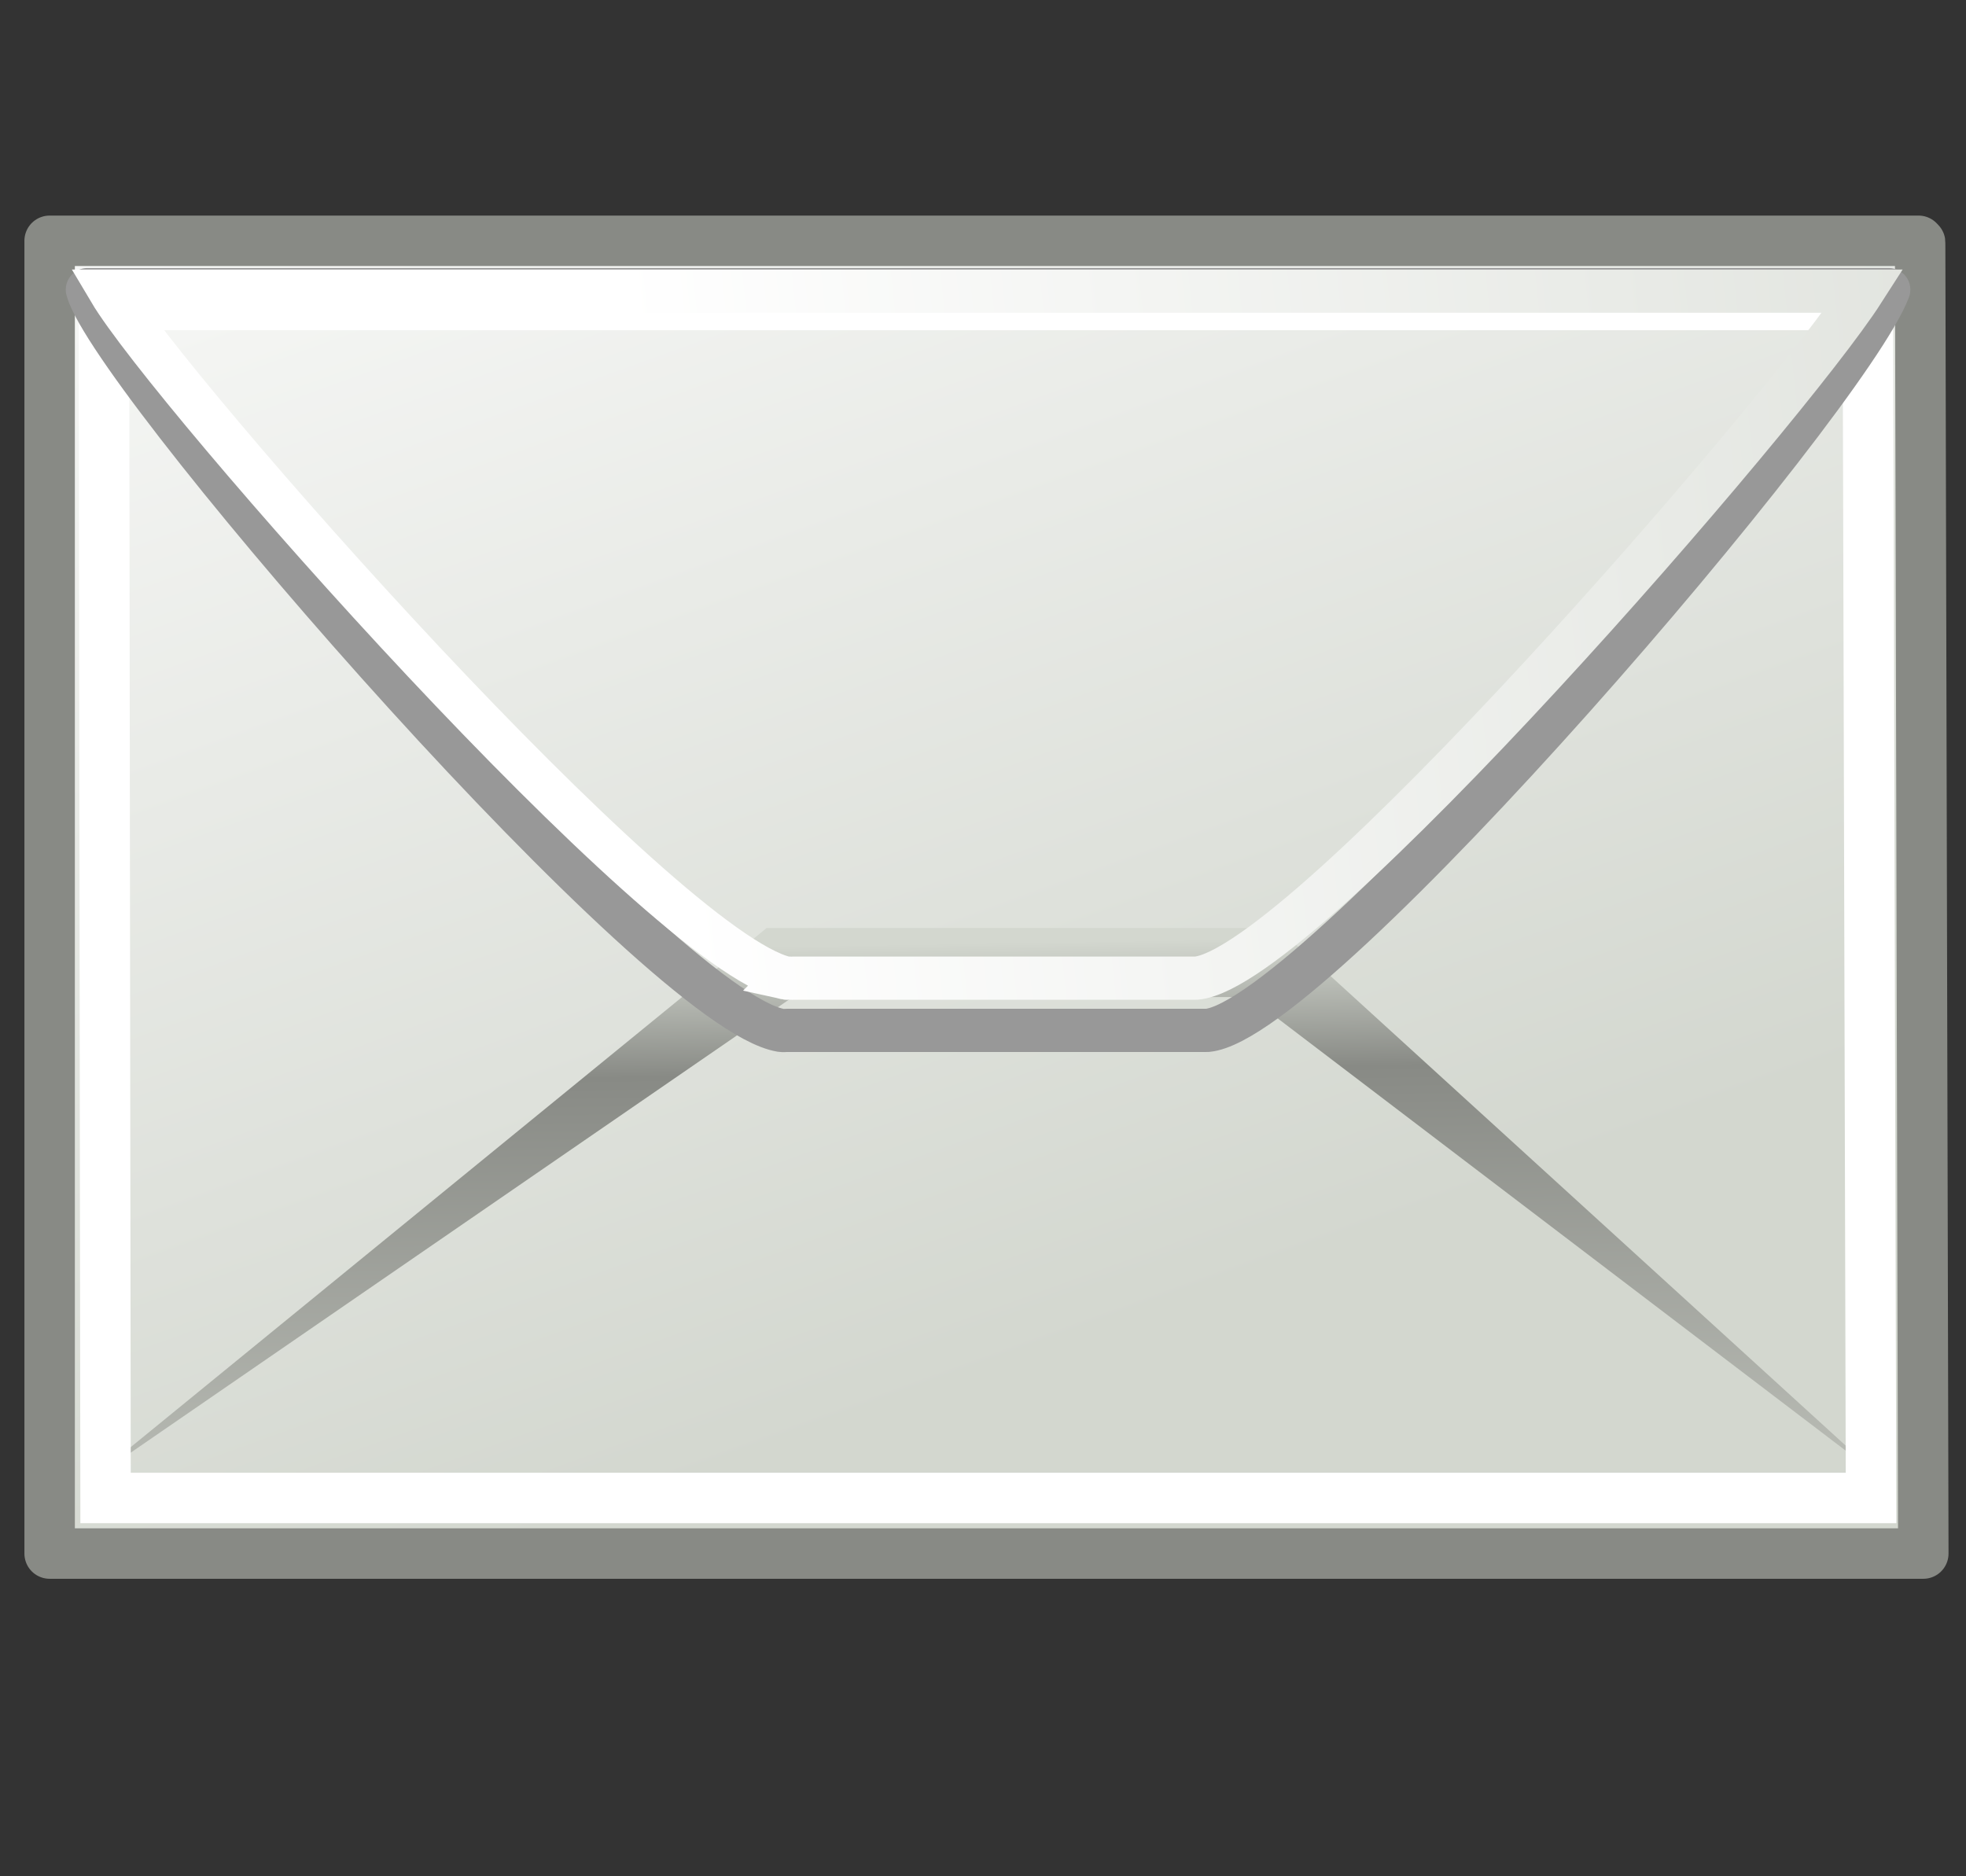
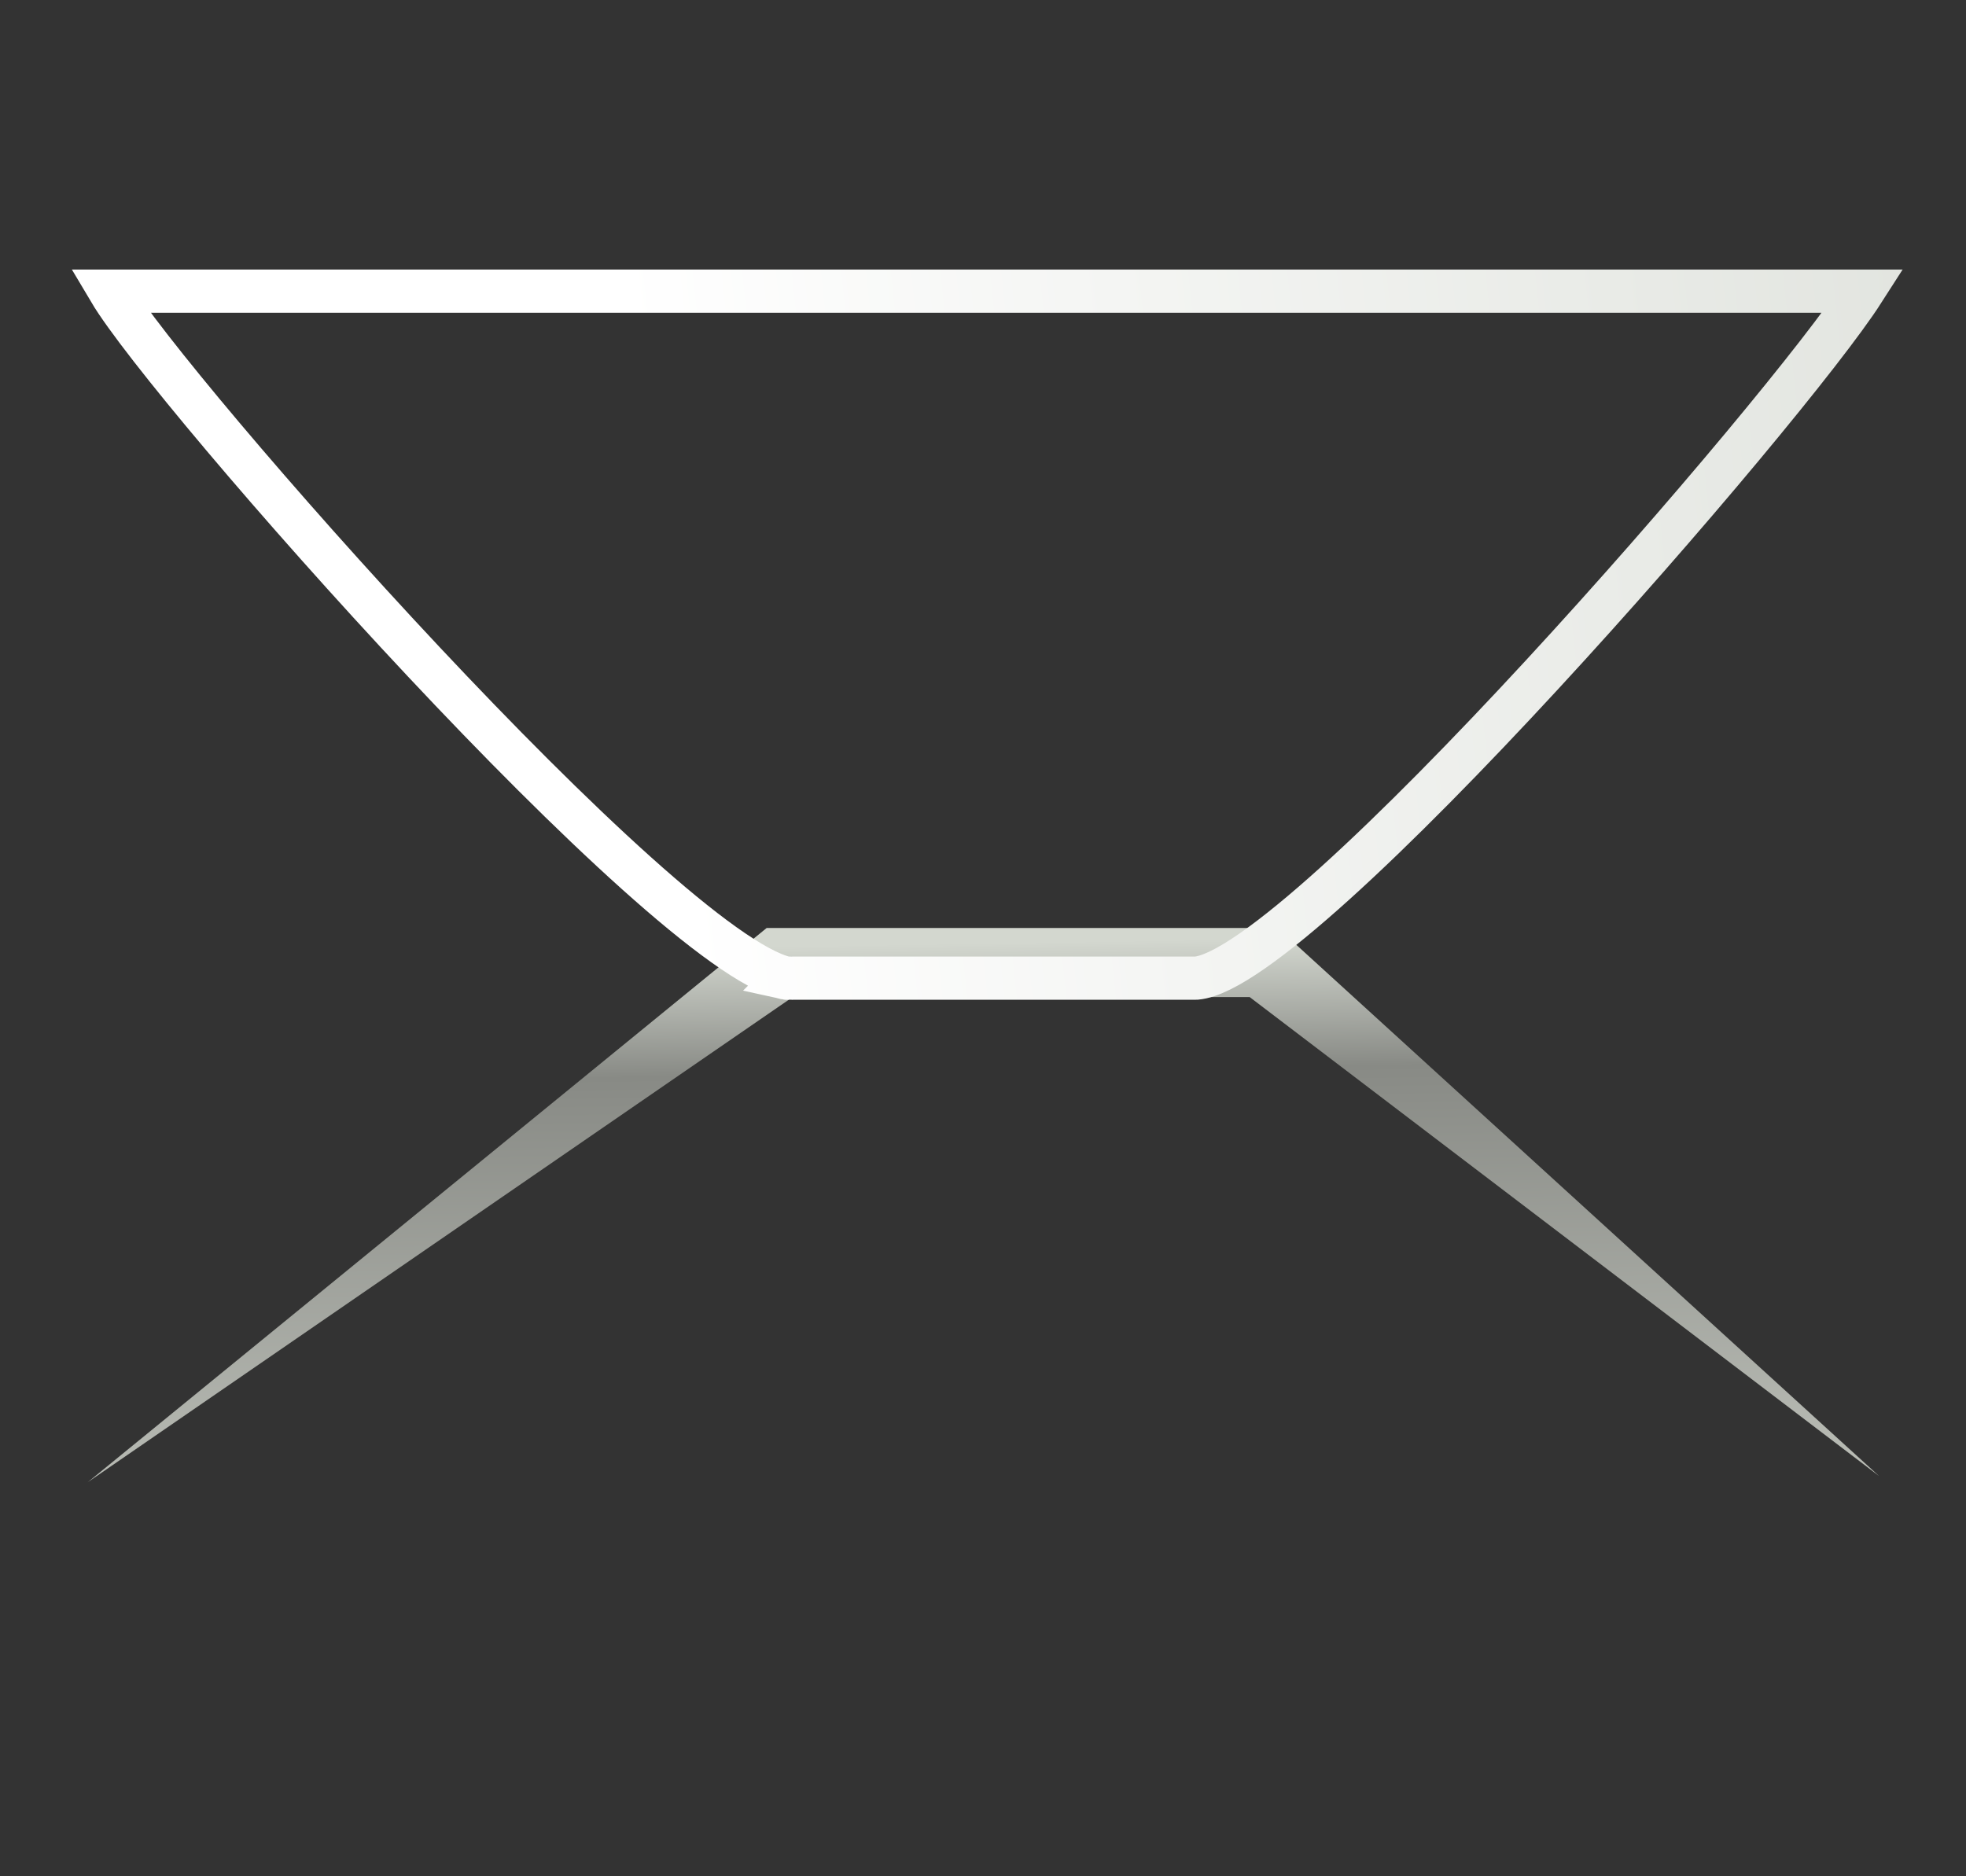
<svg xmlns="http://www.w3.org/2000/svg" xmlns:ns1="http://www.inkscape.org/namespaces/inkscape" xmlns:ns2="http://sodipodi.sourceforge.net/DTD/sodipodi-0.dtd" xmlns:xlink="http://www.w3.org/1999/xlink" width="746" height="712" viewBox="-1.5 267 497.333 474.667" id="Ebene_1" ns1:output_extension="org.inkscape.output.svg.inkscape" ns1:version="0.48.5 r10040" ns2:version="0.32" version="1.1" xml:space="preserve" ns2:docname="Send-email.svg">
  <rect x="-1.5" y="267" width="497.333" height="474.667" fill="#333333" stroke="none" />
  <defs id="defs36">
    <radialGradient cx="24.538" cy="0.4" fx="24.538" fy="0.4" gradientTransform="matrix(11.576,0.166,-0.126,8.81,335.141,718.11)" gradientUnits="userSpaceOnUse" id="radialGradient2689" ns1:collect="always" r="17.171" xlink:href="#linearGradient8650" />
    <linearGradient gradientTransform="matrix(-0.008,0.563,-0.563,-0.008,913.683,623.459)" gradientUnits="userSpaceOnUse" id="linearGradient2687" ns1:collect="always" x1="215.567" x2="566.891" xlink:href="#linearGradient4747" y1="573.562" y2="573.562" />
    <linearGradient gradientUnits="userSpaceOnUse" id="linearGradient2685" ns1:collect="always" x1="17.397" x2="22.178" xlink:href="#linearGradient2573" y1="33.357" y2="31.027" />
    <linearGradient gradientTransform="matrix(1.371,0,0,-1.465,2.525,33.713)" gradientUnits="userSpaceOnUse" id="linearGradient2683" ns1:collect="always" x1="11.842" x2="40.024" xlink:href="#linearGradient9749" y1="4.251" y2="7.412" />
    <linearGradient gradientTransform="matrix(1.571,0,0,-1.232,2.973,33.335)" gradientUnits="userSpaceOnUse" id="linearGradient2681" ns1:collect="always" x1="10.027" x2="17.178" xlink:href="#linearGradient15107" y1="20.22" y2="-7.527" />
    <linearGradient gradientTransform="matrix(1.296,0,0,-1.437,3.747,33.205)" gradientUnits="userSpaceOnUse" id="linearGradient2679" ns1:collect="always" x1="11.742" x2="13.847" xlink:href="#linearGradient15107" y1="11.485" y2="11.982" />
    <radialGradient cx="27.741" cy="38.712" fx="27.741" fy="38.712" gradientTransform="matrix(0.63,0.459,-0.148,0.249,16.517,9.054)" gradientUnits="userSpaceOnUse" id="radialGradient2677" ns1:collect="always" r="17.978" xlink:href="#linearGradient2274" />
    <linearGradient gradientTransform="matrix(2.455,0,0,0.762,2.882,0.337)" gradientUnits="userSpaceOnUse" id="linearGradient2675" ns1:collect="always" x1="9.164" x2="9.886" xlink:href="#linearGradient2624" y1="38.071" y2="52.091" />
    <linearGradient gradientTransform="matrix(1.343,0,0,1.506,2.88,-2.266)" gradientUnits="userSpaceOnUse" id="linearGradient2673" ns1:collect="always" x1="11.573" x2="18.475" xlink:href="#linearGradient15107" y1="4.746" y2="26.023" />
    <linearGradient id="linearGradient8650" ns1:collect="always">
      <stop id="stop8652" offset="0" style="stop-color:#ffffff;stop-opacity:1;" />
      <stop id="stop8654" offset="1" style="stop-color:#ffffff;stop-opacity:0;" />
    </linearGradient>
    <radialGradient cx="24.538" cy="0.4" fx="24.538" fy="0.4" gradientTransform="matrix(27.993,-0.188,0.143,21.303,-250.971,92.298)" gradientUnits="userSpaceOnUse" id="radialGradient134946" ns1:collect="always" r="17.171" xlink:href="#linearGradient8650" />
    <linearGradient id="linearGradient4747">
      <stop id="stop4749" offset="0" style="stop-color:#8ae234;stop-opacity:1;" />
      <stop id="stop4751" offset="1" style="stop-color:#4e9a06;stop-opacity:1;" />
    </linearGradient>
    <linearGradient gradientTransform="matrix(0.009,1.361,-1.361,0.009,1142.752,-165.926)" gradientUnits="userSpaceOnUse" id="linearGradient134949" ns1:collect="always" x1="215.567" x2="566.891" xlink:href="#linearGradient4747" y1="573.562" y2="573.562" />
    <radialGradient cx="605.714" cy="486.648" fx="605.714" fy="486.648" gradientTransform="matrix(-2.774,0,0,1.97,112.762,-872.885)" gradientUnits="userSpaceOnUse" id="radialGradient90093" ns1:collect="always" r="117.143" xlink:href="#linearGradient5060" />
    <radialGradient cx="605.714" cy="486.648" fx="605.714" fy="486.648" gradientTransform="matrix(2.774,0,0,1.97,-1891.633,-872.885)" gradientUnits="userSpaceOnUse" id="radialGradient90091" ns1:collect="always" r="117.143" xlink:href="#linearGradient5060" />
    <linearGradient gradientTransform="matrix(2.774,0,0,1.97,-1892.179,-872.885)" gradientUnits="userSpaceOnUse" id="linearGradient90089" ns1:collect="always" x1="302.857" x2="302.857" xlink:href="#linearGradient5048" y1="366.648" y2="609.505" />
    <linearGradient id="linearGradient2573">
      <stop id="stop2575" offset="0" style="stop-color:#ffffff;stop-opacity:1;" />
      <stop id="stop2577" offset="1" style="stop-color:#ffffff;stop-opacity:0;" />
    </linearGradient>
    <linearGradient gradientUnits="userSpaceOnUse" id="linearGradient90107" ns1:collect="always" x1="17.397" x2="22.178" xlink:href="#linearGradient2573" y1="33.357" y2="31.027" />
    <linearGradient id="linearGradient9749">
      <stop id="stop9751" offset="0" style="stop-color:#ffffff;stop-opacity:1;" />
      <stop id="stop9753" offset="1" style="stop-color:#d3d7cf;stop-opacity:1;" />
    </linearGradient>
    <linearGradient gradientTransform="matrix(1.371,0,0,-1.465,2.525,33.713)" gradientUnits="userSpaceOnUse" id="linearGradient90105" ns1:collect="always" x1="11.842" x2="40.024" xlink:href="#linearGradient9749" y1="4.251" y2="7.412" />
    <linearGradient gradientTransform="matrix(1.571,0,0,-1.232,2.973,33.335)" gradientUnits="userSpaceOnUse" id="linearGradient90103" ns1:collect="always" x1="10.027" x2="17.178" xlink:href="#linearGradient15107" y1="20.22" y2="-7.527" />
    <linearGradient gradientTransform="matrix(1.296,0,0,-1.437,3.747,33.205)" gradientUnits="userSpaceOnUse" id="linearGradient90101" ns1:collect="always" x1="11.742" x2="13.847" xlink:href="#linearGradient15107" y1="11.485" y2="11.982" />
    <linearGradient id="linearGradient2274">
      <stop id="stop2276" offset="0" style="stop-color:#000000;stop-opacity:0.129;" />
      <stop id="stop2278" offset="1" style="stop-color:#000000;stop-opacity:0;" />
    </linearGradient>
    <radialGradient cx="27.741" cy="38.712" fx="27.741" fy="38.712" gradientTransform="matrix(0.63,0.459,-0.148,0.249,16.517,9.054)" gradientUnits="userSpaceOnUse" id="radialGradient90099" ns1:collect="always" r="17.978" xlink:href="#linearGradient2274" />
    <linearGradient id="linearGradient2624">
      <stop id="stop2626" offset="0" style="stop-color:#d3d7cf;stop-opacity:1;" />
      <stop id="stop2630" offset="0.238" style="stop-color:#888a85;stop-opacity:1;" />
      <stop id="stop2628" offset="1" style="stop-color:#babdb6;stop-opacity:1;" />
    </linearGradient>
    <linearGradient gradientTransform="matrix(2.455,0,0,0.762,2.882,0.337)" gradientUnits="userSpaceOnUse" id="linearGradient90097" ns1:collect="always" x1="9.164" x2="9.886" xlink:href="#linearGradient2624" y1="38.071" y2="52.091" />
    <linearGradient id="linearGradient15107">
      <stop id="stop15109" offset="0" style="stop-color:#ffffff;stop-opacity:1;" />
      <stop id="stop15111" offset="1" style="stop-color:#d3d7cf;stop-opacity:1;" />
    </linearGradient>
    <linearGradient gradientTransform="matrix(1.343,0,0,1.506,2.88,-2.266)" gradientUnits="userSpaceOnUse" id="linearGradient90095" ns1:collect="always" x1="11.573" x2="18.475" xlink:href="#linearGradient15107" y1="4.746" y2="26.023" />
    <linearGradient id="linearGradient2366">
      <stop id="stop2368" offset="0" style="stop-color:#ffffff;stop-opacity:1;" />
      <stop id="stop2374" offset="0.5" style="stop-color:#ffffff;stop-opacity:0.219;" />
      <stop id="stop2370" offset="1" style="stop-color:#ffffff;stop-opacity:1;" />
    </linearGradient>
    <linearGradient id="linearGradient3414">
      <stop id="stop3416" offset="0" style="stop-color:#ffd1d1;stop-opacity:1;" />
      <stop id="stop3418" offset="0.5" style="stop-color:#ff1d1d;stop-opacity:1;" />
      <stop id="stop3420" offset="1" style="stop-color:#6f0000;stop-opacity:1;" />
    </linearGradient>
    <linearGradient id="linearGradient5060" ns1:collect="always">
      <stop id="stop5062" offset="0" style="stop-color:black;stop-opacity:1;" />
      <stop id="stop5064" offset="1" style="stop-color:black;stop-opacity:0;" />
    </linearGradient>
    <linearGradient id="linearGradient5048">
      <stop id="stop5050" offset="0" style="stop-color:black;stop-opacity:0;" />
      <stop id="stop5056" offset="0.5" style="stop-color:black;stop-opacity:1;" />
      <stop id="stop5052" offset="1" style="stop-color:black;stop-opacity:0;" />
    </linearGradient>
    <ns1:perspective id="perspective10334" ns1:persp3d-origin="240 : 255.48132 : 1" ns1:vp_x="0 : 383.22198 : 1" ns1:vp_y="0 : 1000 : 0" ns1:vp_z="480 : 383.22198 : 1" ns2:type="inkscape:persp3d" />
    <linearGradient gradientUnits="userSpaceOnUse" id="linearGradient45240" x1="43.944" x2="411.394" y1="733.393" y2="425.066">
      <stop id="stop45242" offset="0.056" style="stop-color:#003F90" />
      <stop id="stop45244" offset="0.567" style="stop-color:#0093D2" />
      <stop id="stop45246" offset="0.955" style="stop-color:#EDF3F7" />
    </linearGradient>
    <linearGradient gradientUnits="userSpaceOnUse" id="linearGradient2472" ns1:collect="always" x1="43.944" x2="411.394" xlink:href="#SVGID_2_" y1="733.393" y2="425.066" />
    <linearGradient gradientUnits="userSpaceOnUse" id="linearGradient44238" ns1:collect="always" x1="43.944" x2="411.394" xlink:href="#SVGID_2_" y1="733.393" y2="425.066" />
    <linearGradient gradientUnits="userSpaceOnUse" id="linearGradient44254" ns1:collect="always" x1="43.944" x2="411.394" xlink:href="#SVGID_2_" y1="733.393" y2="425.066" />
    <linearGradient gradientTransform="matrix(0.555,0,0,0.555,112.422,231.359)" gradientUnits="userSpaceOnUse" id="SVGID_1_" x1="43.944" x2="411.394" y1="733.393" y2="425.066">
      <stop id="stop12" offset="0.056" style="stop-color:#003F90" />
      <stop id="stop14" offset="0.567" style="stop-color:#0093D2" />
      <stop id="stop16" offset="0.955" style="stop-color:#EDF3F7" />
    </linearGradient>
    <linearGradient gradientUnits="userSpaceOnUse" id="SVGID_2_" x1="43.944" x2="411.394" y1="733.393" y2="425.066">
      <stop id="stop21" offset="0.056" style="stop-color:#003F90" />
      <stop id="stop23" offset="0.567" style="stop-color:#0093D2" />
      <stop id="stop25" offset="0.955" style="stop-color:#EDF3F7" />
    </linearGradient>
    <linearGradient gradientUnits="userSpaceOnUse" id="linearGradient45272" ns1:collect="always" x1="120.741" x2="370.308" xlink:href="#linearGradient45240" y1="520.055" y2="520.055" />
    <linearGradient gradientUnits="userSpaceOnUse" id="linearGradient27210" ns1:collect="always" x1="120.741" x2="370.308" xlink:href="#linearGradient45240" y1="520.055" y2="520.055" />
    <linearGradient gradientTransform="matrix(0.555,0,0,0.555,112.422,231.359)" gradientUnits="userSpaceOnUse" id="linearGradient27213" ns1:collect="always" x1="43.944" x2="411.394" xlink:href="#SVGID_1_" y1="733.393" y2="425.066" />
    <linearGradient gradientUnits="userSpaceOnUse" id="linearGradient10340" ns1:collect="always" x1="120.741" x2="370.308" xlink:href="#linearGradient45240" y1="520.055" y2="520.055" />
    <linearGradient gradientTransform="matrix(0.555,0,0,0.555,112.422,231.359)" gradientUnits="userSpaceOnUse" id="linearGradient10343" ns1:collect="always" x1="43.944" x2="411.394" xlink:href="#SVGID_1_" y1="733.393" y2="425.066" />
    <linearGradient gradientTransform="matrix(0.555,0,0,0.555,112.422,231.359)" gradientUnits="userSpaceOnUse" id="linearGradient3423" ns1:collect="always" x1="43.944" x2="411.394" xlink:href="#SVGID_1_" y1="733.393" y2="425.066" />
    <linearGradient gradientUnits="userSpaceOnUse" id="linearGradient3425" ns1:collect="always" x1="120.741" x2="370.308" xlink:href="#linearGradient45240" y1="520.055" y2="520.055" />
    <radialGradient cx="24.538" cy="0.4" fx="24.538" fy="0.4" gradientTransform="matrix(14.635,0.21,-0.16,11.137,32.184,374.778)" gradientUnits="userSpaceOnUse" id="radialGradient6500" ns1:collect="always" r="17.171" xlink:href="#linearGradient8650" />
    <linearGradient gradientTransform="matrix(-0.01,0.712,-0.712,-0.01,763.558,255.125)" gradientUnits="userSpaceOnUse" id="linearGradient6503" ns1:collect="always" x1="215.567" x2="566.891" xlink:href="#linearGradient4747" y1="573.562" y2="573.562" />
    <linearGradient gradientTransform="matrix(1.343,0,0,1.506,2.88,-2.266)" gradientUnits="userSpaceOnUse" id="linearGradient6514" ns1:collect="always" x1="11.573" x2="18.475" xlink:href="#linearGradient15107" y1="4.746" y2="26.023" />
    <linearGradient gradientTransform="matrix(2.455,0,0,0.762,2.882,0.337)" gradientUnits="userSpaceOnUse" id="linearGradient6516" ns1:collect="always" x1="9.164" x2="9.886" xlink:href="#linearGradient2624" y1="38.071" y2="52.091" />
    <radialGradient cx="27.741" cy="38.712" fx="27.741" fy="38.712" gradientTransform="matrix(0.63,0.459,-0.148,0.249,16.517,9.054)" gradientUnits="userSpaceOnUse" id="radialGradient6518" ns1:collect="always" r="17.978" xlink:href="#linearGradient2274" />
    <linearGradient gradientTransform="matrix(1.296,0,0,-1.437,3.747,33.205)" gradientUnits="userSpaceOnUse" id="linearGradient6520" ns1:collect="always" x1="11.742" x2="13.847" xlink:href="#linearGradient15107" y1="11.485" y2="11.982" />
    <linearGradient gradientTransform="matrix(1.571,0,0,-1.232,2.973,33.335)" gradientUnits="userSpaceOnUse" id="linearGradient6522" ns1:collect="always" x1="10.027" x2="17.178" xlink:href="#linearGradient15107" y1="20.22" y2="-7.527" />
    <linearGradient gradientTransform="matrix(1.371,0,0,-1.465,2.525,33.713)" gradientUnits="userSpaceOnUse" id="linearGradient6524" ns1:collect="always" x1="11.842" x2="40.024" xlink:href="#linearGradient9749" y1="4.251" y2="7.412" />
    <linearGradient gradientUnits="userSpaceOnUse" id="linearGradient6526" ns1:collect="always" x1="17.397" x2="22.178" xlink:href="#linearGradient2573" y1="33.357" y2="31.027" />
    <linearGradient gradientTransform="matrix(12.821,0,0,12.781,-69.977,81.866)" gradientUnits="userSpaceOnUse" id="linearGradient6529" ns1:collect="always" x1="17.397" x2="22.178" xlink:href="#linearGradient2573" y1="33.357" y2="31.027" />
    <linearGradient gradientTransform="matrix(17.577,0,0,-18.719,-37.603,512.754)" gradientUnits="userSpaceOnUse" id="linearGradient6532" ns1:collect="always" x1="11.842" x2="40.024" xlink:href="#linearGradient9749" y1="4.251" y2="7.412" />
    <linearGradient gradientTransform="matrix(20.137,0,0,-15.74,-31.854,507.925)" gradientUnits="userSpaceOnUse" id="linearGradient6535" ns1:collect="always" x1="10.027" x2="17.178" xlink:href="#linearGradient15107" y1="20.22" y2="-7.527" />
    <radialGradient cx="27.741" cy="38.712" fx="27.741" fy="38.712" gradientTransform="matrix(8.076,5.871,-1.893,3.176,141.79,197.583)" gradientUnits="userSpaceOnUse" id="radialGradient6541" ns1:collect="always" r="17.978" xlink:href="#linearGradient2274" />
    <linearGradient gradientTransform="matrix(31.473,0,0,9.739,-33.03,86.178)" gradientUnits="userSpaceOnUse" id="linearGradient6545" ns1:collect="always" x1="9.164" x2="9.886" xlink:href="#linearGradient2624" y1="38.071" y2="52.091" />
    <linearGradient gradientTransform="matrix(17.225,0,0,19.247,-33.059,52.903)" gradientUnits="userSpaceOnUse" id="linearGradient6548" ns1:collect="always" x1="11.573" x2="18.475" xlink:href="#linearGradient15107" y1="4.746" y2="26.023" />
  </defs>
  <ns2:namedview bordercolor="#666666" borderopacity="1.0" gridtolerance="10.0" guidetolerance="10.0" id="base" ns1:current-layer="g6550" ns1:cx="409.68198" ns1:cy="231.07772" ns1:guide-bbox="true" ns1:pageopacity="0.0" ns1:pageshadow="2" ns1:window-height="768" ns1:window-width="1276" ns1:window-x="0" ns1:window-y="0" ns1:zoom="0.53601967" objecttolerance="10.0" pagecolor="#ffffff" showgrid="false" showguides="false" fit-margin-top="0" fit-margin-left="0" fit-margin-right="0" fit-margin-bottom="0" ns1:window-maximized="0">
    <ns2:guide id="guide4367" orientation="1,0" position="-1.769,520.838" />
    <ns2:guide id="guide4369" orientation="0,1" position="397.943,125.084" />
    <ns2:guide id="guide4371" orientation="1,0" position="498.2,507.647" />
    <ns2:guide id="guide4373" orientation="0,1" position="353.091,625.054" />
  </ns2:namedview>
  <g id="g6550" transform="translate(-0.3,48.527)">
-     <rect height="500" id="rect2300" style="fill:none;stroke:none" width="500" x="-1.2" y="193.14" />
-     <path d="m 11.356,279.398 0,332.149 473.976,0 -0.801,-330.876 c -1.6e-4,-0.073 0.005,-0.346 0,-0.424 -0.009,-0.083 0.014,-0.337 0,-0.424 -0.018,-0.092 -0.378,-0.327 -0.401,-0.424 l -472.774,0 z" id="path3393" ns1:r_cx="true" ns1:r_cy="true" style="fill:url(#linearGradient6548);fill-opacity:1;fill-rule:evenodd;stroke:#888a85;stroke-width:12.761;stroke-linecap:butt;stroke-linejoin:round;stroke-miterlimit:4;stroke-opacity:1;stroke-dasharray:none" ns1:connector-curvature="0" />
    <path d="M 192.734,453.271 20.984,593.506 199.309,470.751 l 115.622,0 159.224,121.194 -152.101,-138.674 -129.321,0 z" id="path3395" ns1:r_cx="true" ns1:r_cy="true" ns2:nodetypes="ccccccc" style="fill:url(#linearGradient6545);fill-opacity:1;fill-rule:evenodd;stroke:none" ns1:connector-curvature="0" />
-     <path d="m 25.503,295.639 c -0.086,0.171 0.069,0.251 0,0.404 -0.03,0.072 -0.373,0.337 -0.399,0.404 -0.022,0.063 0.017,0.346 0,0.404 -0.013,0.054 0.009,0.355 0,0.404 l 0.399,300.228 446.607,0 -0.799,-298.612 c -0.009,-0.048 0.013,-0.352 0,-0.404 -0.187,-0.615 -0.535,-1.69 -1.198,-2.829 l -444.61,0 z" id="path3397" ns1:r_cx="true" ns1:r_cy="true" style="fill:none;stroke:#ffffff;stroke-width:12.761;stroke-linecap:butt;stroke-linejoin:miter;stroke-miterlimit:4;stroke-opacity:1;stroke-dasharray:none" ns1:connector-curvature="0" />
-     <path d="M 196.376,479.174 C 166.023,474.175 31.889,319.844 21.29,292.974 c -0.119,-0.32 -0.307,-0.934 -0.387,-1.214 l 455.686,0 c -10.56,28.032 -144.857,184.868 -172.38,187.415 -0.109,0.005 -0.281,0 -0.387,0 l -105.902,0 c -0.444,0 -1.044,0.083 -1.546,0 z" id="path3401" ns1:r_cx="true" ns1:r_cy="true" style="fill:#000000;fill-opacity:0;fill-rule:evenodd;stroke:#989898;stroke-width:10.931;stroke-linecap:butt;stroke-linejoin:round;stroke-miterlimit:4;stroke-opacity:1" ns1:connector-curvature="0" />
    <path d="M 197.663,465.955 C 166.278,458.932 41.617,317.473 26.583,292.138 l 443.526,0 c -19.106,29.821 -141.629,171.419 -168.676,173.817 -0.112,0.005 -0.292,0 -0.401,0 l -101.366,0 c -0.338,0 -0.832,0.045 -1.202,0 -0.254,-0.04 -0.534,0.06 -0.801,0 z" id="path3405" ns1:r_cx="true" ns1:r_cy="true" style="fill:none;stroke:url(#linearGradient6532);stroke-width:10.931;stroke-linecap:butt;stroke-linejoin:miter;stroke-miterlimit:4;stroke-opacity:1" ns1:connector-curvature="0" />
  </g>
</svg>